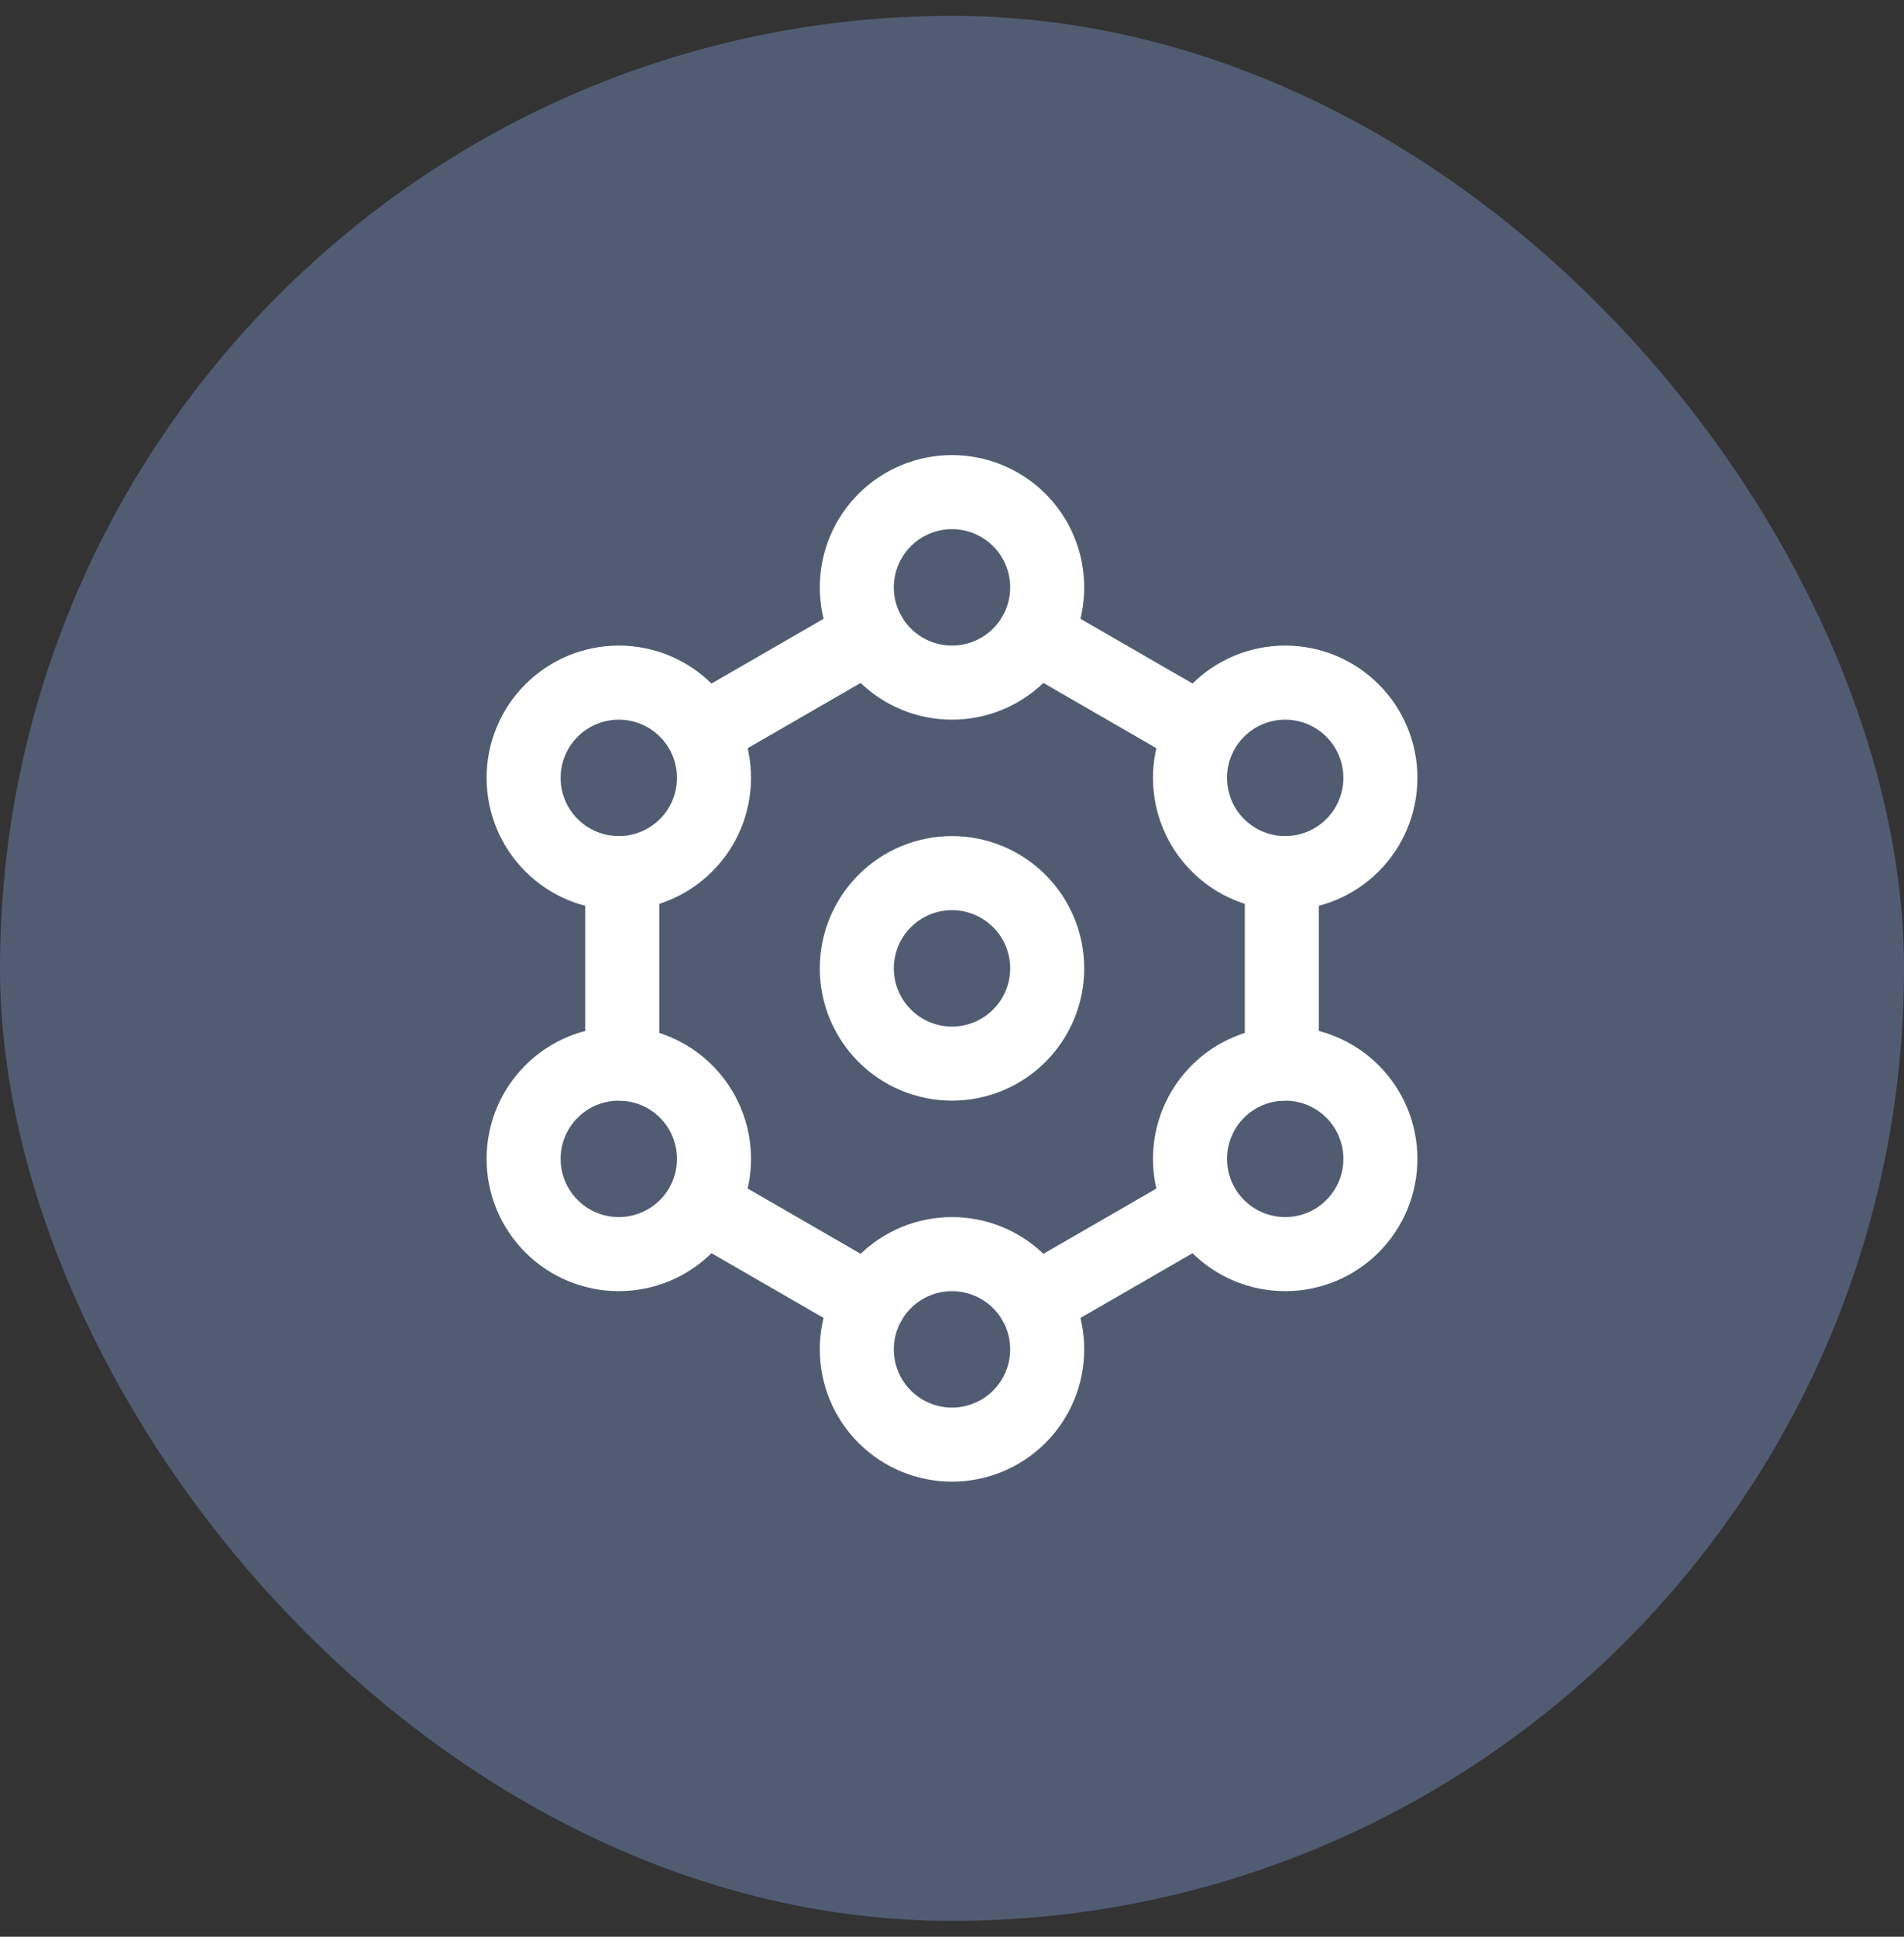
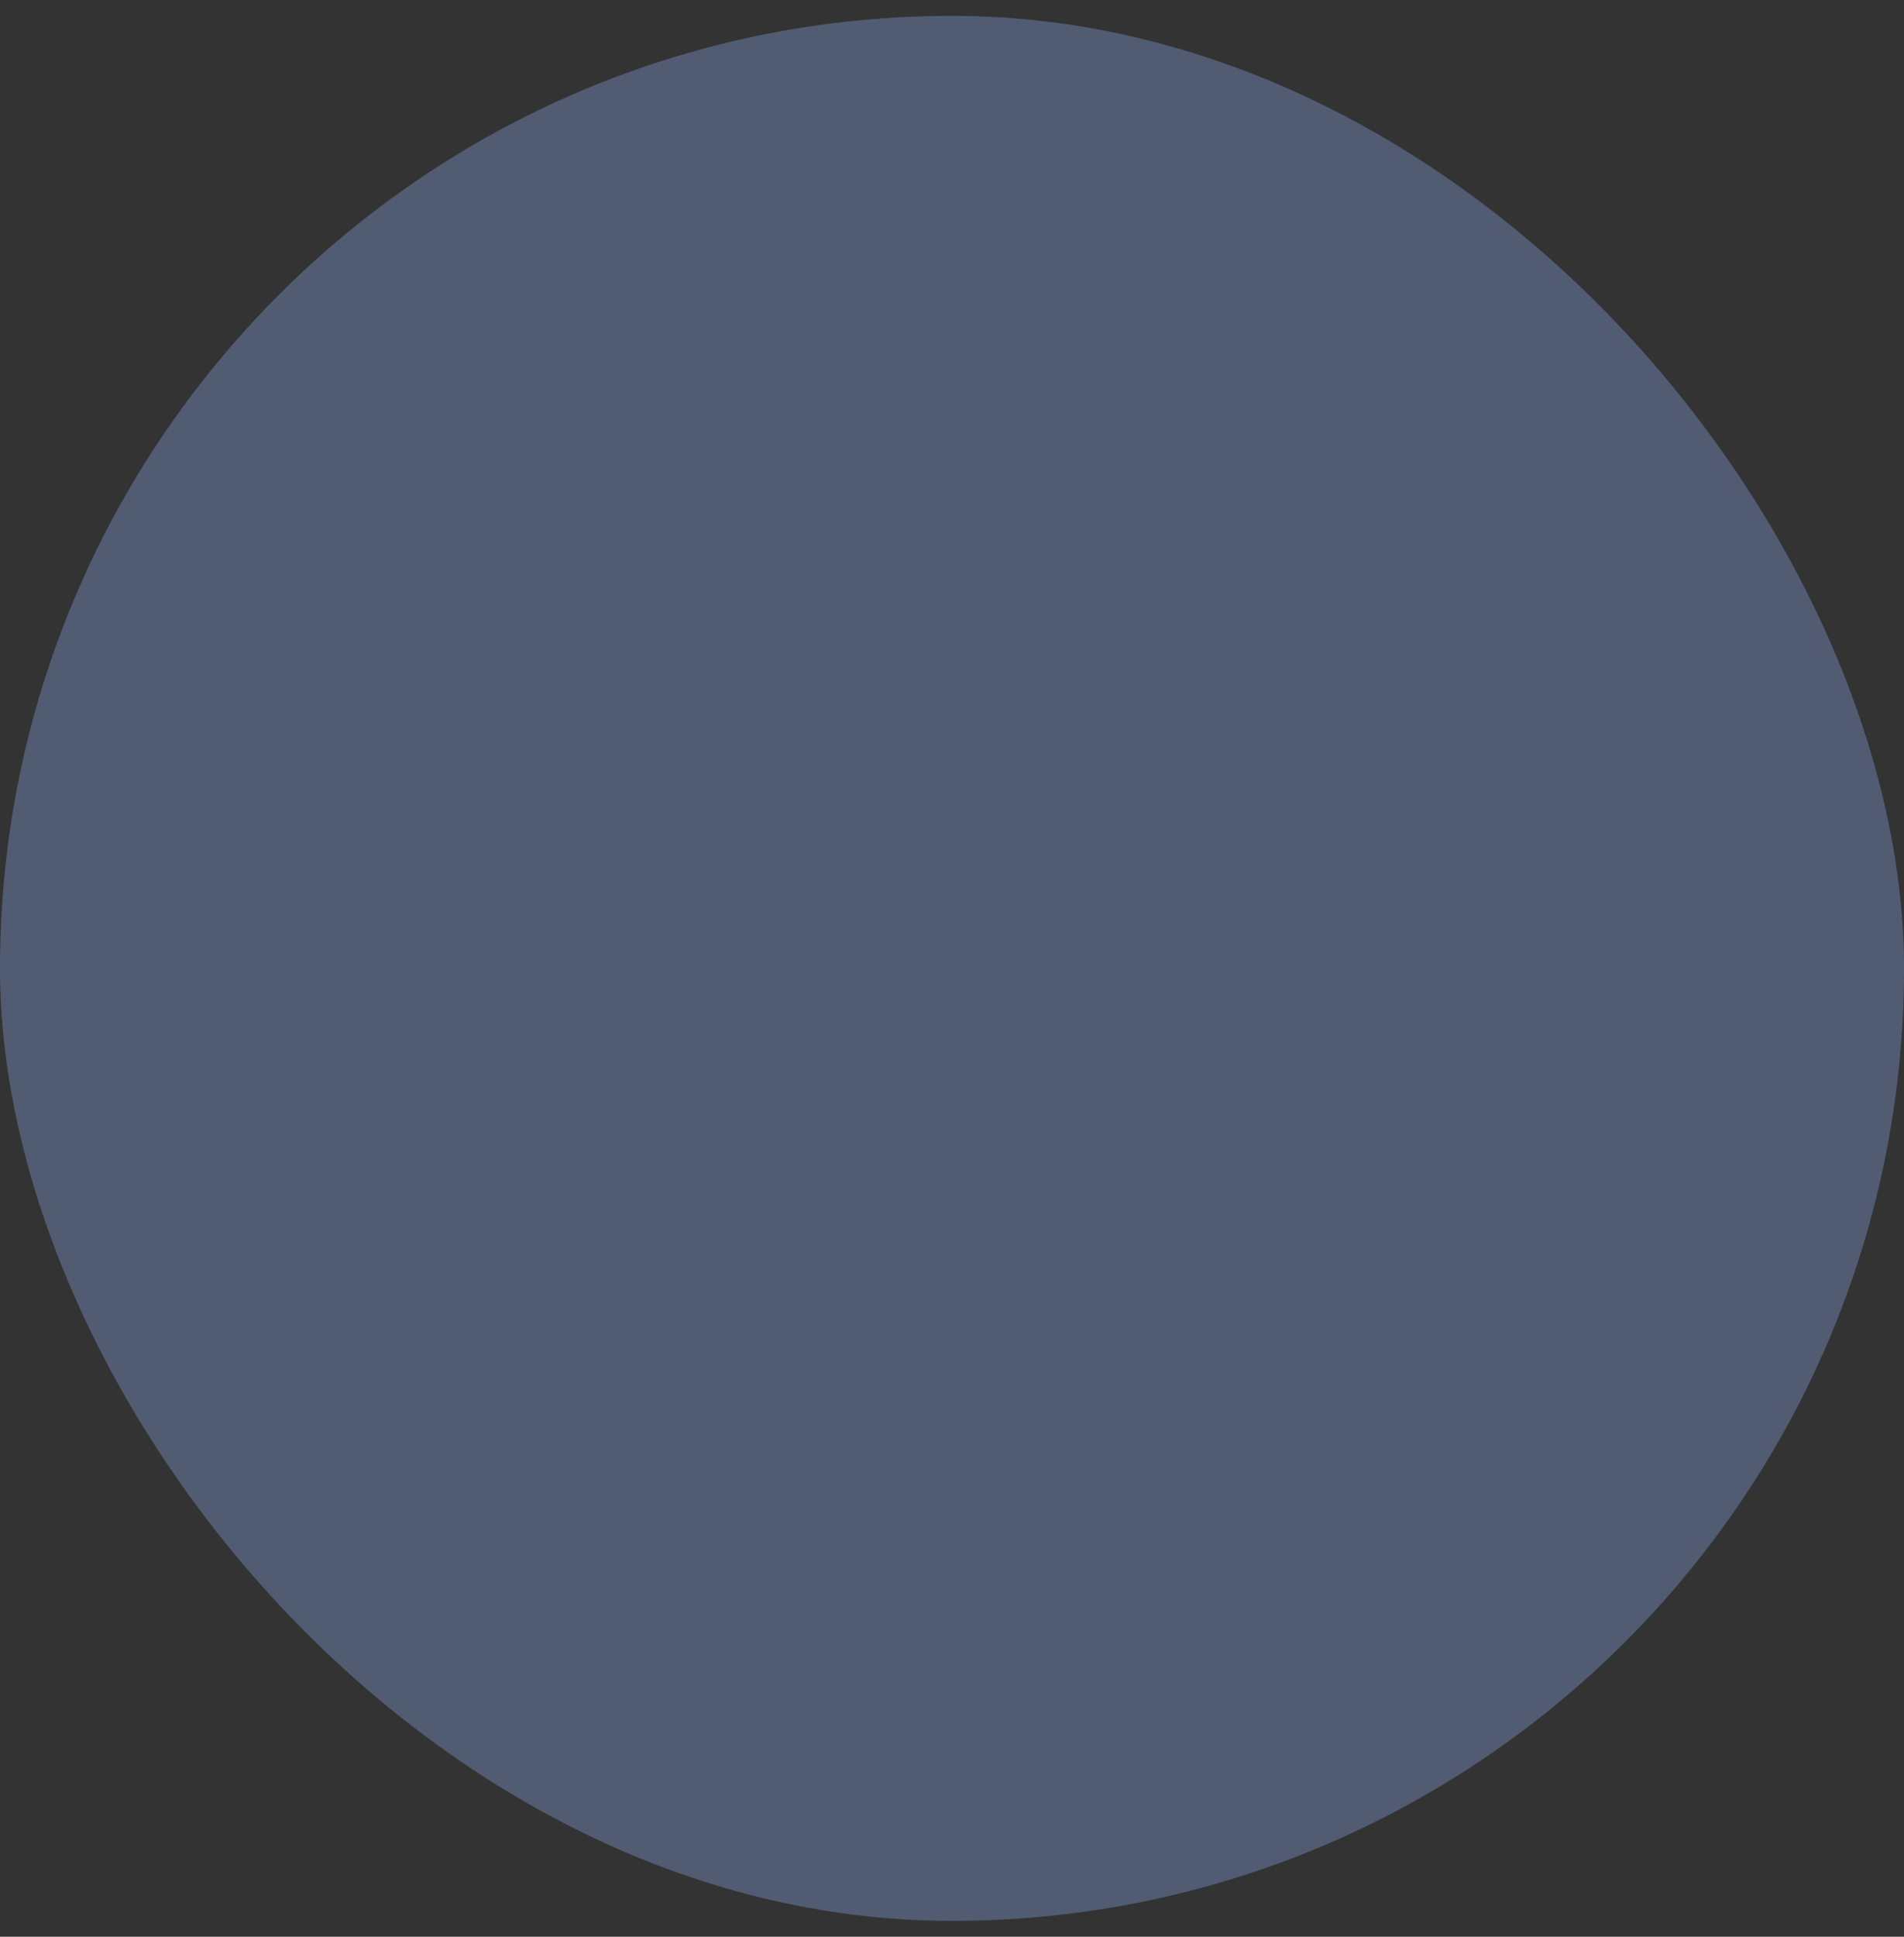
<svg xmlns="http://www.w3.org/2000/svg" width="60" height="61" viewBox="0 0 60 61" fill="none">
  <rect x="0" y="0" width="60" height="61" fill="#333333" stroke="none" />
  <rect y="0.5" width="60" height="60" rx="30" fill="#515C73" />
-   <path d="M40.393 27.5V33.5M32.599 41L35.197 39.5L37.795 38M27.403 41L24.805 39.5L22.207 38M19.609 27.5V33.5M22.207 23L24.805 21.5L27.403 20M32.599 20L35.197 21.5L37.795 23" stroke="white" stroke-width="2.333" stroke-linecap="round" stroke-linejoin="round" />
-   <path d="M30 45.5C30.796 45.5 31.559 45.184 32.121 44.621C32.684 44.059 33 43.296 33 42.5C33 41.704 32.684 40.941 32.121 40.379C31.559 39.816 30.796 39.5 30 39.5C29.204 39.5 28.441 39.816 27.879 40.379C27.316 40.941 27 41.704 27 42.5C27 43.296 27.316 44.059 27.879 44.621C28.441 45.184 29.204 45.5 30 45.5ZM30 21.5C30.796 21.5 31.559 21.184 32.121 20.621C32.684 20.059 33 19.296 33 18.5C33 17.704 32.684 16.941 32.121 16.379C31.559 15.816 30.796 15.5 30 15.5C29.204 15.5 28.441 15.816 27.879 16.379C27.316 16.941 27 17.704 27 18.5C27 19.296 27.316 20.059 27.879 20.621C28.441 21.184 29.204 21.5 30 21.5ZM30 33.5C30.796 33.5 31.559 33.184 32.121 32.621C32.684 32.059 33 31.296 33 30.5C33 29.704 32.684 28.941 32.121 28.379C31.559 27.816 30.796 27.5 30 27.5C29.204 27.5 28.441 27.816 27.879 28.379C27.316 28.941 27 29.704 27 30.5C27 31.296 27.316 32.059 27.879 32.621C28.441 33.184 29.204 33.5 30 33.5ZM40.5 27.5C41.296 27.5 42.059 27.184 42.621 26.621C43.184 26.059 43.5 25.296 43.5 24.5C43.5 23.704 43.184 22.941 42.621 22.379C42.059 21.816 41.296 21.5 40.5 21.5C39.704 21.5 38.941 21.816 38.379 22.379C37.816 22.941 37.5 23.704 37.5 24.5C37.5 25.296 37.816 26.059 38.379 26.621C38.941 27.184 39.704 27.5 40.5 27.5ZM40.5 39.5C41.296 39.5 42.059 39.184 42.621 38.621C43.184 38.059 43.5 37.296 43.5 36.5C43.5 35.704 43.184 34.941 42.621 34.379C42.059 33.816 41.296 33.5 40.5 33.5C39.704 33.5 38.941 33.816 38.379 34.379C37.816 34.941 37.5 35.704 37.5 36.5C37.5 37.296 37.816 38.059 38.379 38.621C38.941 39.184 39.704 39.5 40.5 39.5ZM19.5 27.5C20.296 27.5 21.059 27.184 21.621 26.621C22.184 26.059 22.5 25.296 22.5 24.5C22.5 23.704 22.184 22.941 21.621 22.379C21.059 21.816 20.296 21.5 19.5 21.5C18.704 21.5 17.941 21.816 17.379 22.379C16.816 22.941 16.5 23.704 16.5 24.5C16.5 25.296 16.816 26.059 17.379 26.621C17.941 27.184 18.704 27.5 19.5 27.5ZM19.5 39.5C20.296 39.5 21.059 39.184 21.621 38.621C22.184 38.059 22.5 37.296 22.5 36.5C22.5 35.704 22.184 34.941 21.621 34.379C21.059 33.816 20.296 33.5 19.5 33.5C18.704 33.5 17.941 33.816 17.379 34.379C16.816 34.941 16.5 35.704 16.5 36.5C16.5 37.296 16.816 38.059 17.379 38.621C17.941 39.184 18.704 39.5 19.5 39.5Z" stroke="white" stroke-width="2.333" stroke-linecap="round" stroke-linejoin="round" />
</svg>